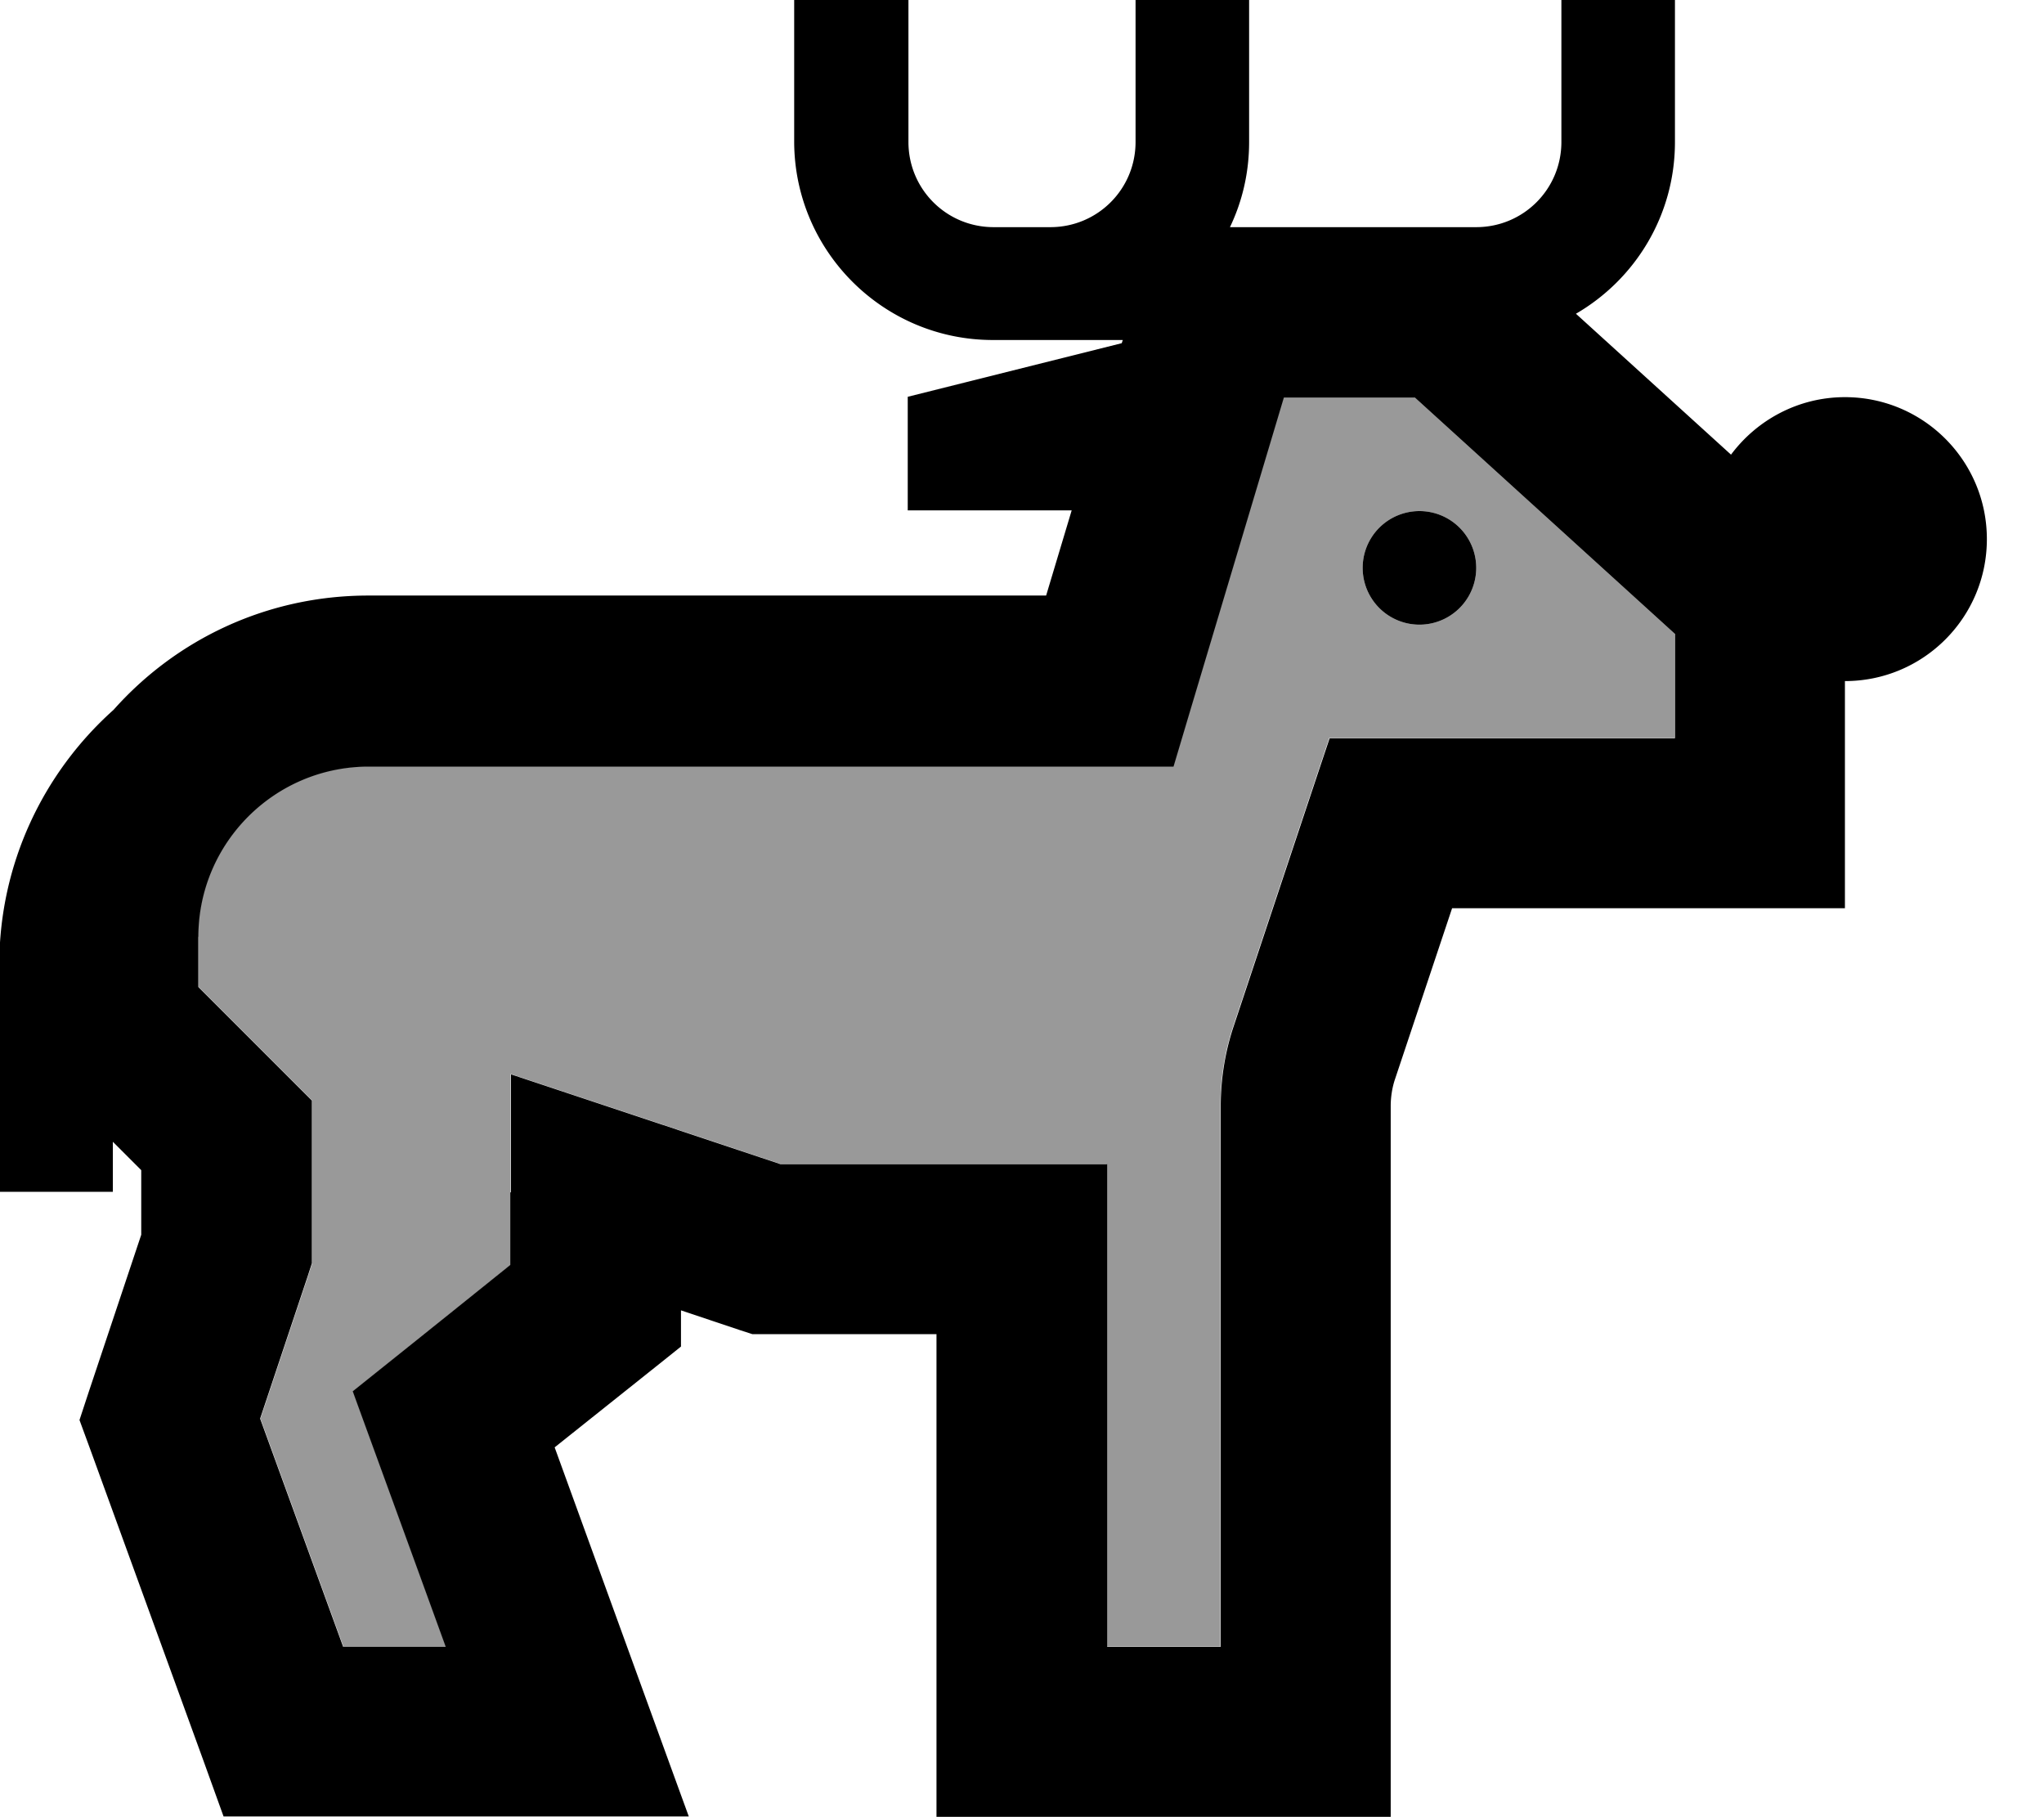
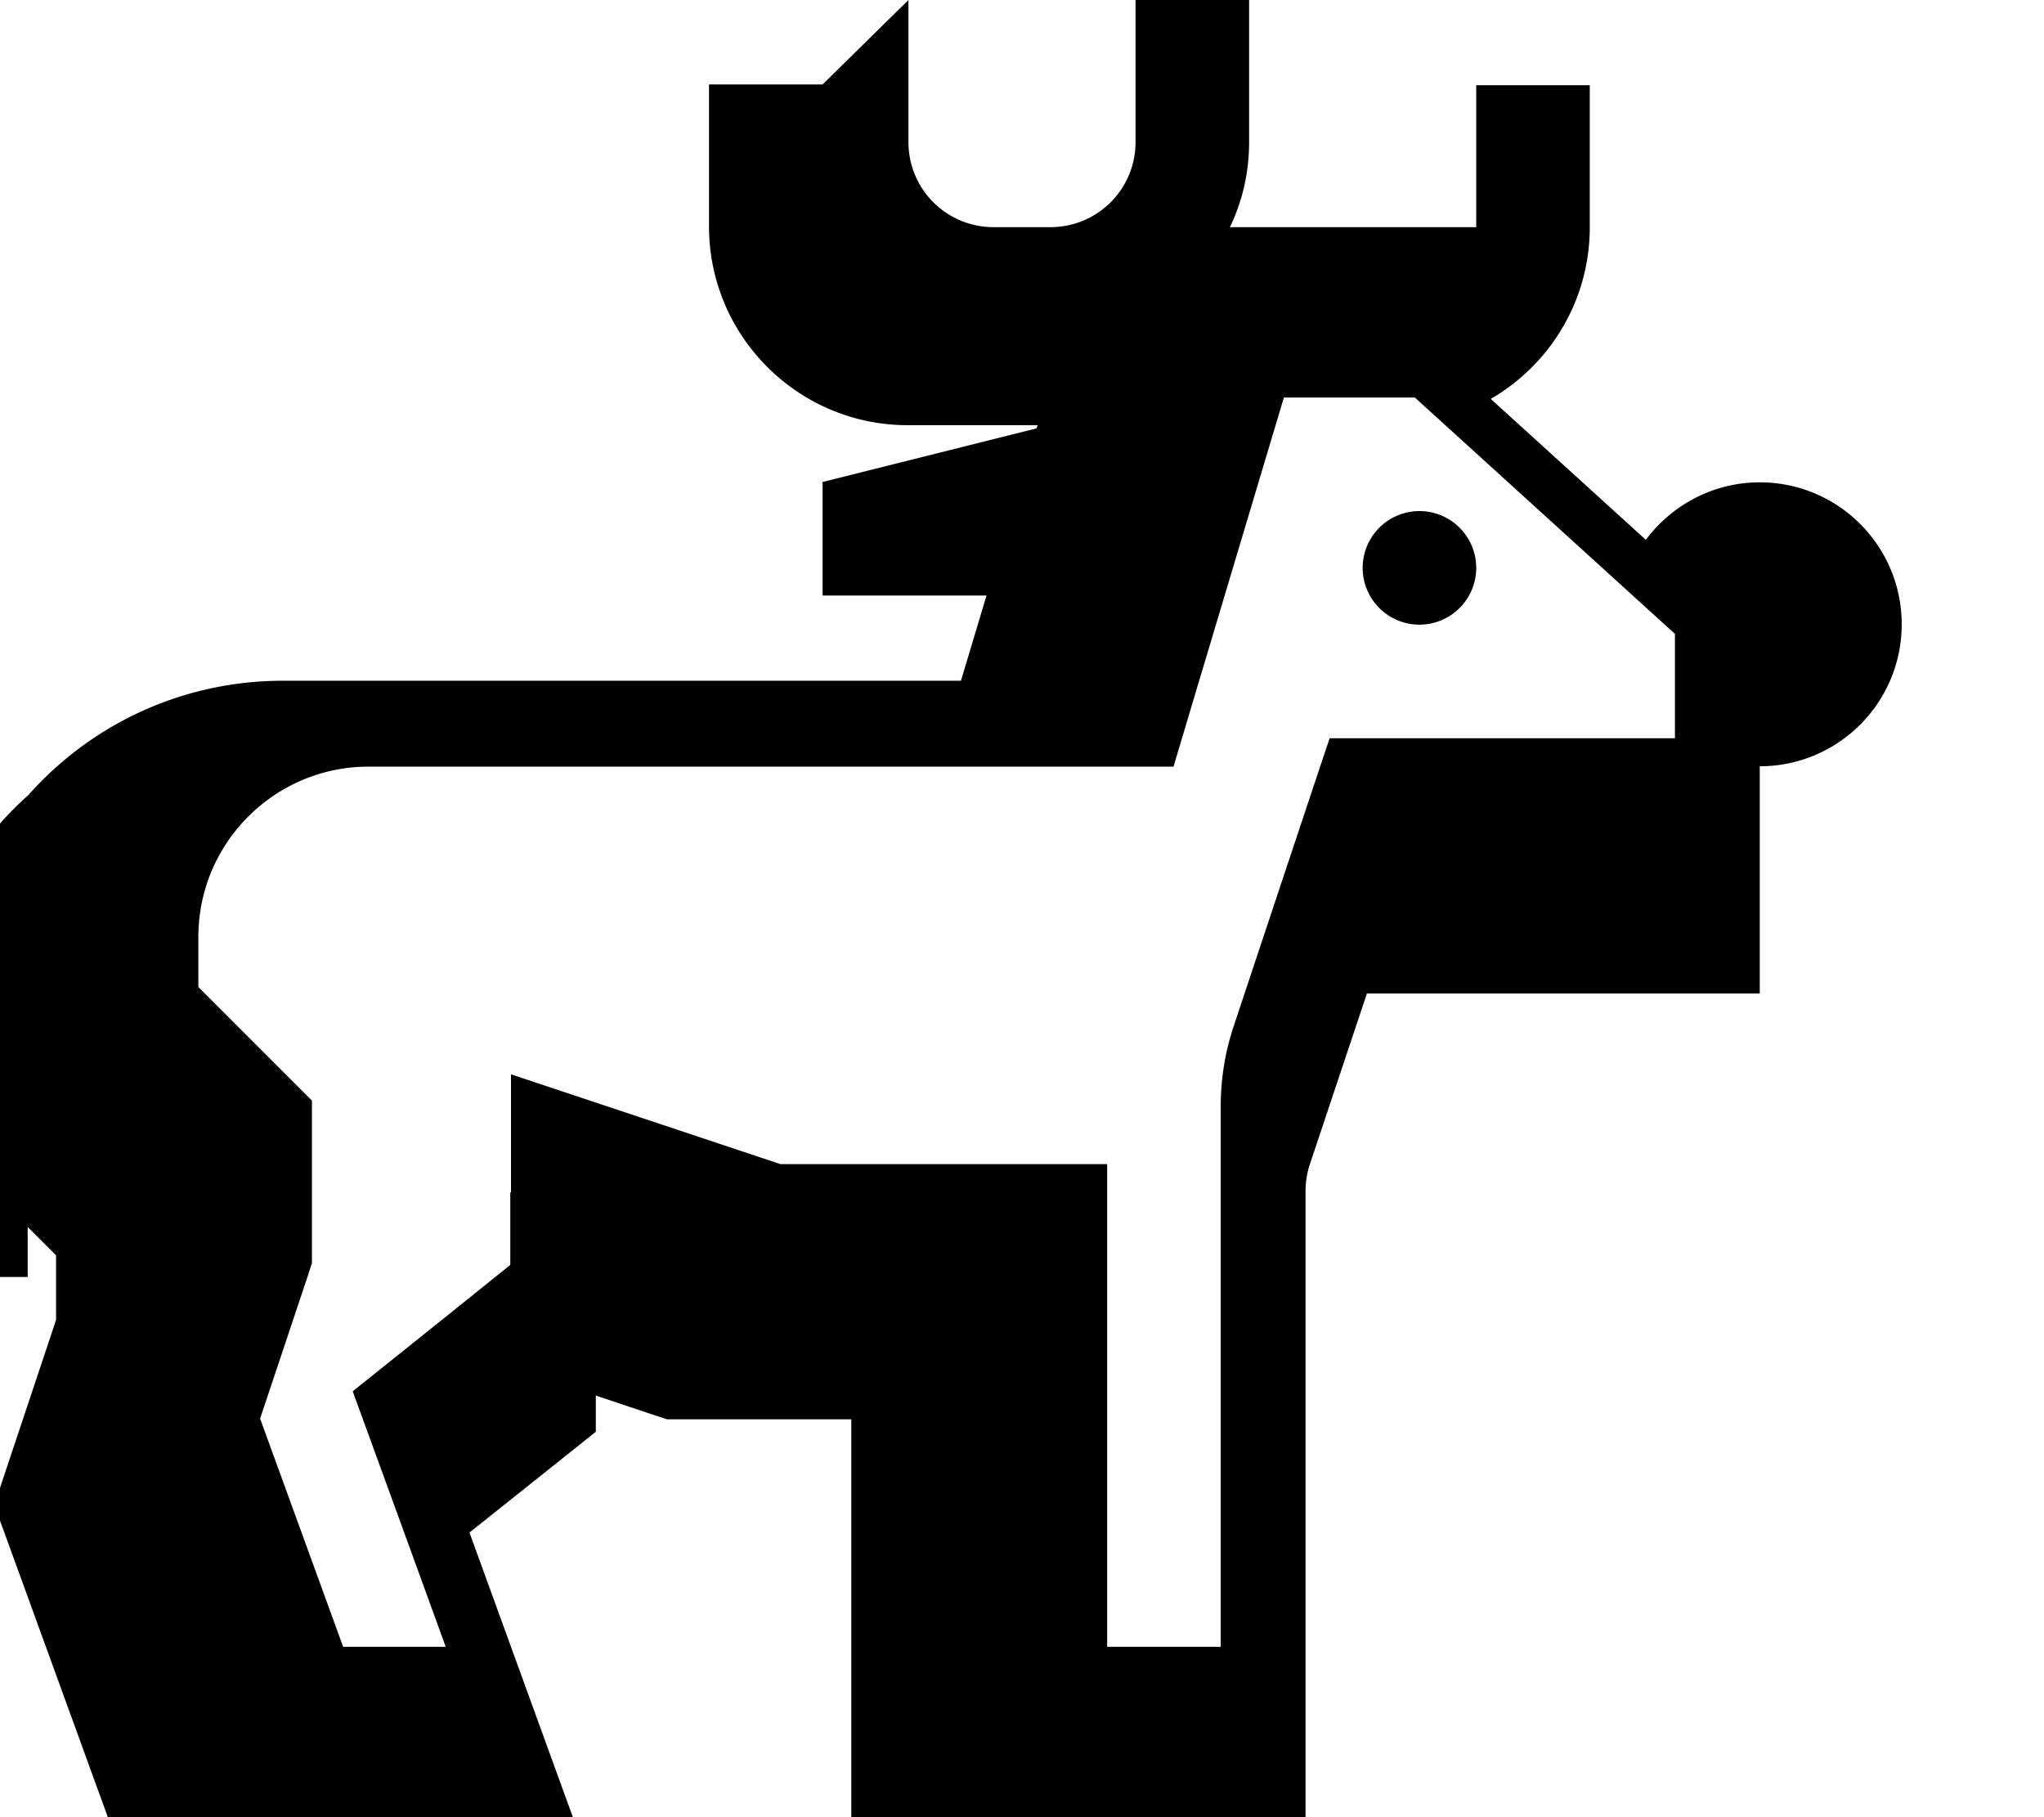
<svg xmlns="http://www.w3.org/2000/svg" viewBox="0 0 576 512">
-   <path style="fill:currentColor;opacity:.4" d="M56 264l0 14.1c19.6 19.6 30.3 30.3 32 32l0 45.8-1.2 3.7-13.4 40.1 23.4 64.3 28.9 0c-15.9-43.8-24.7-67.8-26.2-72 6-4.8 20.9-16.7 44.4-35.6l0-53.8c18.9 6.3 44.2 14.7 75.9 25.3l92.1 0 0 136 32 0 0-152.2c0-7.7 1.2-15.4 3.7-22.8 17-51.1 26-78.1 27-81l97.3 0 0-29.4-73.3-66.6-36.9 0-26 86.9-5.1 17.1-226.8 0c-26.5 0-48 21.5-48 48zM416 160a16 16 0 1 1 -32 0 16 16 0 1 1 32 0z" />
-   <path style="fill:currentColor;opacity:1" d="M256 0l0 40c0 13.3 10.7 24 24 24l16 0c13.3 0 24-10.7 24-24l0-40 32 0 0 40c0 8.6-1.9 16.7-5.4 24L416 64c13.3 0 24-10.7 24-24l0-40 32 0 0 40c0 20.7-11.2 38.7-27.9 48.4l43.7 39.7c7.3-9.8 19-16.2 32.1-16.2 22.1 0 40 17.9 40 40s-17.9 40-40 40l0 64-110.7 0-16.1 48.2c-.8 2.4-1.2 5-1.2 7.6l0 200.2-128 0 0-136-51.9 0-3.7-1.2-16.4-5.5 0 10.2c-3.1 2.5-14.9 11.9-35.6 28.4 19.8 54.5 32.4 89.2 37.8 104l-131.1 0-5.7-15.8-32-88-2.9-7.9 2.6-7.9 14.8-44.3 0-18.2-8-8 0 14.1-32 0 0-64c0-28.5 12.5-54.2 32.2-71.8 17.6-19.8 43.2-32.2 71.8-32.2l191 0 7.2-24-46.2 0 0-32 60.3-15.1 .3-.9-36.6 0c-30.9 0-56-25.1-56-56l0-40 32 0zM144 336l0-33.3c18.9 6.3 44.2 14.7 75.9 25.3l92.1 0 0 136 32 0 0-152.2c0-7.7 1.2-15.4 3.7-22.8 17-51.1 26-78.1 27-81l97.3 0 0-29.4-73.3-66.6-36.9 0-26 86.9-5.1 17.1-226.8 0c-26.5 0-48 21.5-48 48l0 14.1c19.6 19.6 30.3 30.3 32 32l0 45.8-1.2 3.7-13.4 40.1 23.4 64.3 28.9 0c-15.9-43.8-24.7-67.8-26.2-72 6-4.8 20.9-16.7 44.4-35.6l0-20.5zM400 144a16 16 0 1 1 0 32 16 16 0 1 1 0-32z" />
+   <path style="fill:currentColor;opacity:1" d="M256 0l0 40c0 13.3 10.7 24 24 24l16 0c13.3 0 24-10.7 24-24l0-40 32 0 0 40c0 8.6-1.9 16.7-5.4 24L416 64l0-40 32 0 0 40c0 20.7-11.2 38.7-27.9 48.4l43.7 39.7c7.3-9.8 19-16.2 32.1-16.2 22.1 0 40 17.9 40 40s-17.9 40-40 40l0 64-110.7 0-16.1 48.2c-.8 2.4-1.2 5-1.2 7.6l0 200.2-128 0 0-136-51.9 0-3.7-1.2-16.4-5.5 0 10.2c-3.1 2.5-14.9 11.9-35.6 28.4 19.8 54.5 32.4 89.2 37.8 104l-131.1 0-5.7-15.8-32-88-2.9-7.9 2.6-7.9 14.8-44.3 0-18.2-8-8 0 14.1-32 0 0-64c0-28.5 12.5-54.2 32.2-71.8 17.6-19.8 43.2-32.2 71.8-32.2l191 0 7.2-24-46.2 0 0-32 60.3-15.1 .3-.9-36.6 0c-30.9 0-56-25.1-56-56l0-40 32 0zM144 336l0-33.3c18.9 6.3 44.2 14.7 75.9 25.3l92.1 0 0 136 32 0 0-152.2c0-7.7 1.2-15.4 3.7-22.8 17-51.1 26-78.1 27-81l97.3 0 0-29.4-73.3-66.6-36.9 0-26 86.9-5.1 17.1-226.8 0c-26.5 0-48 21.5-48 48l0 14.1c19.6 19.6 30.3 30.3 32 32l0 45.8-1.2 3.7-13.4 40.1 23.4 64.3 28.9 0c-15.9-43.8-24.7-67.8-26.2-72 6-4.8 20.9-16.7 44.4-35.6l0-20.5zM400 144a16 16 0 1 1 0 32 16 16 0 1 1 0-32z" />
</svg>